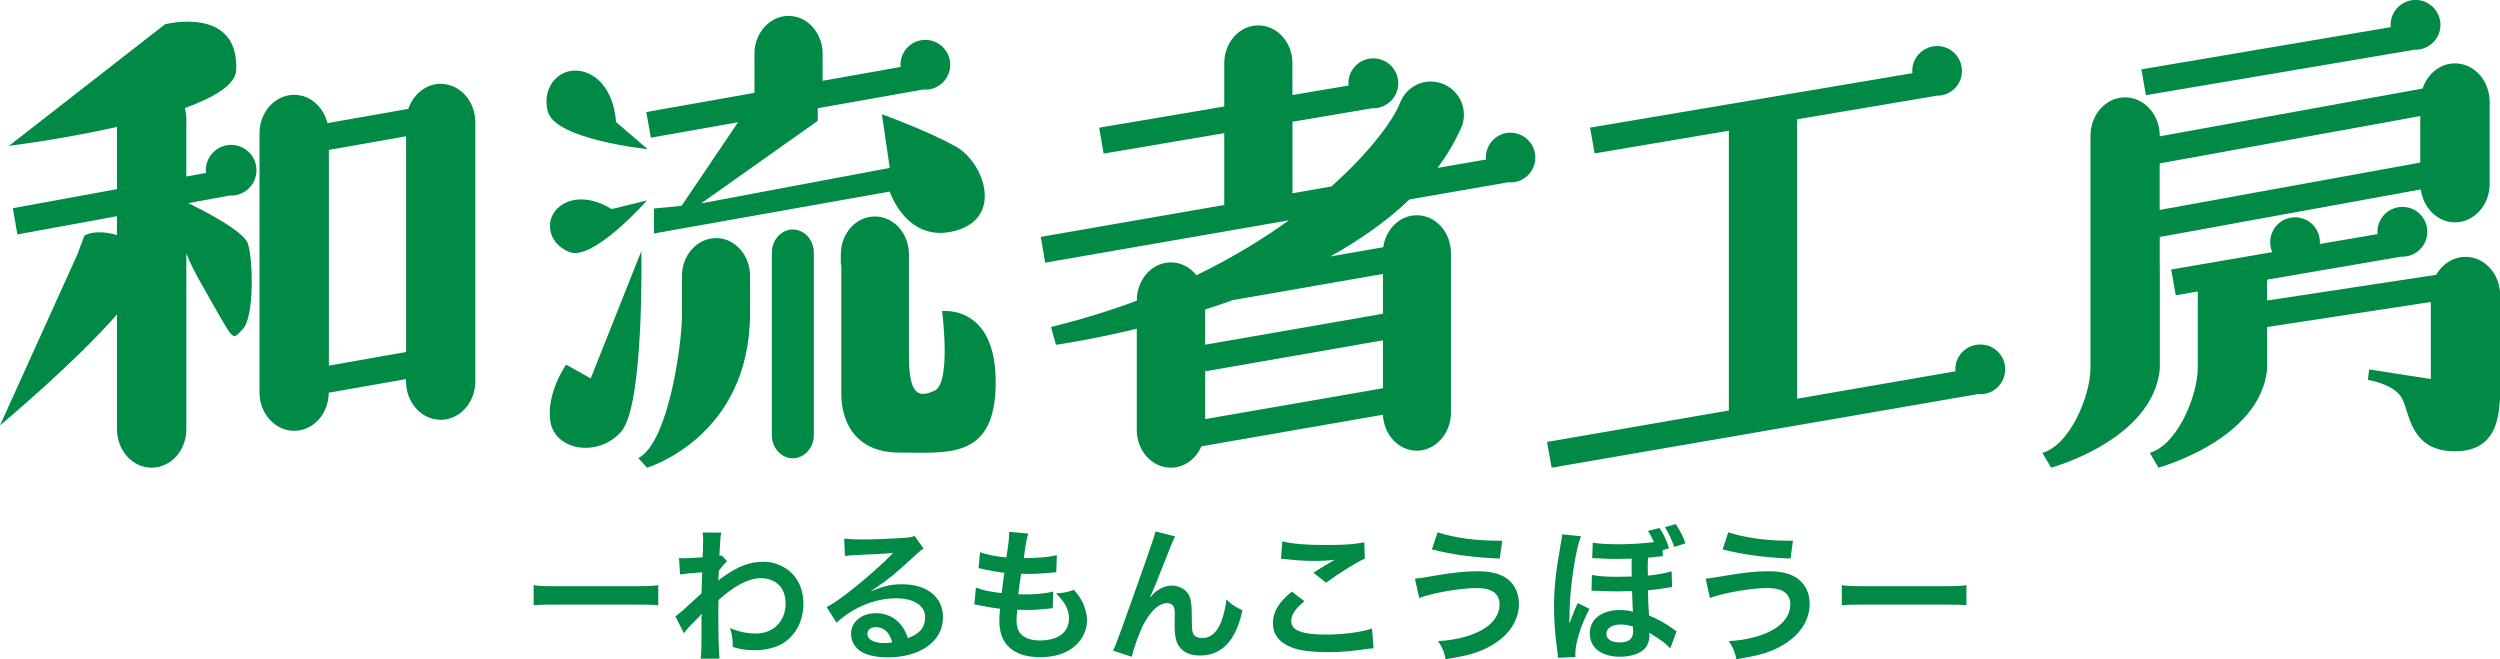
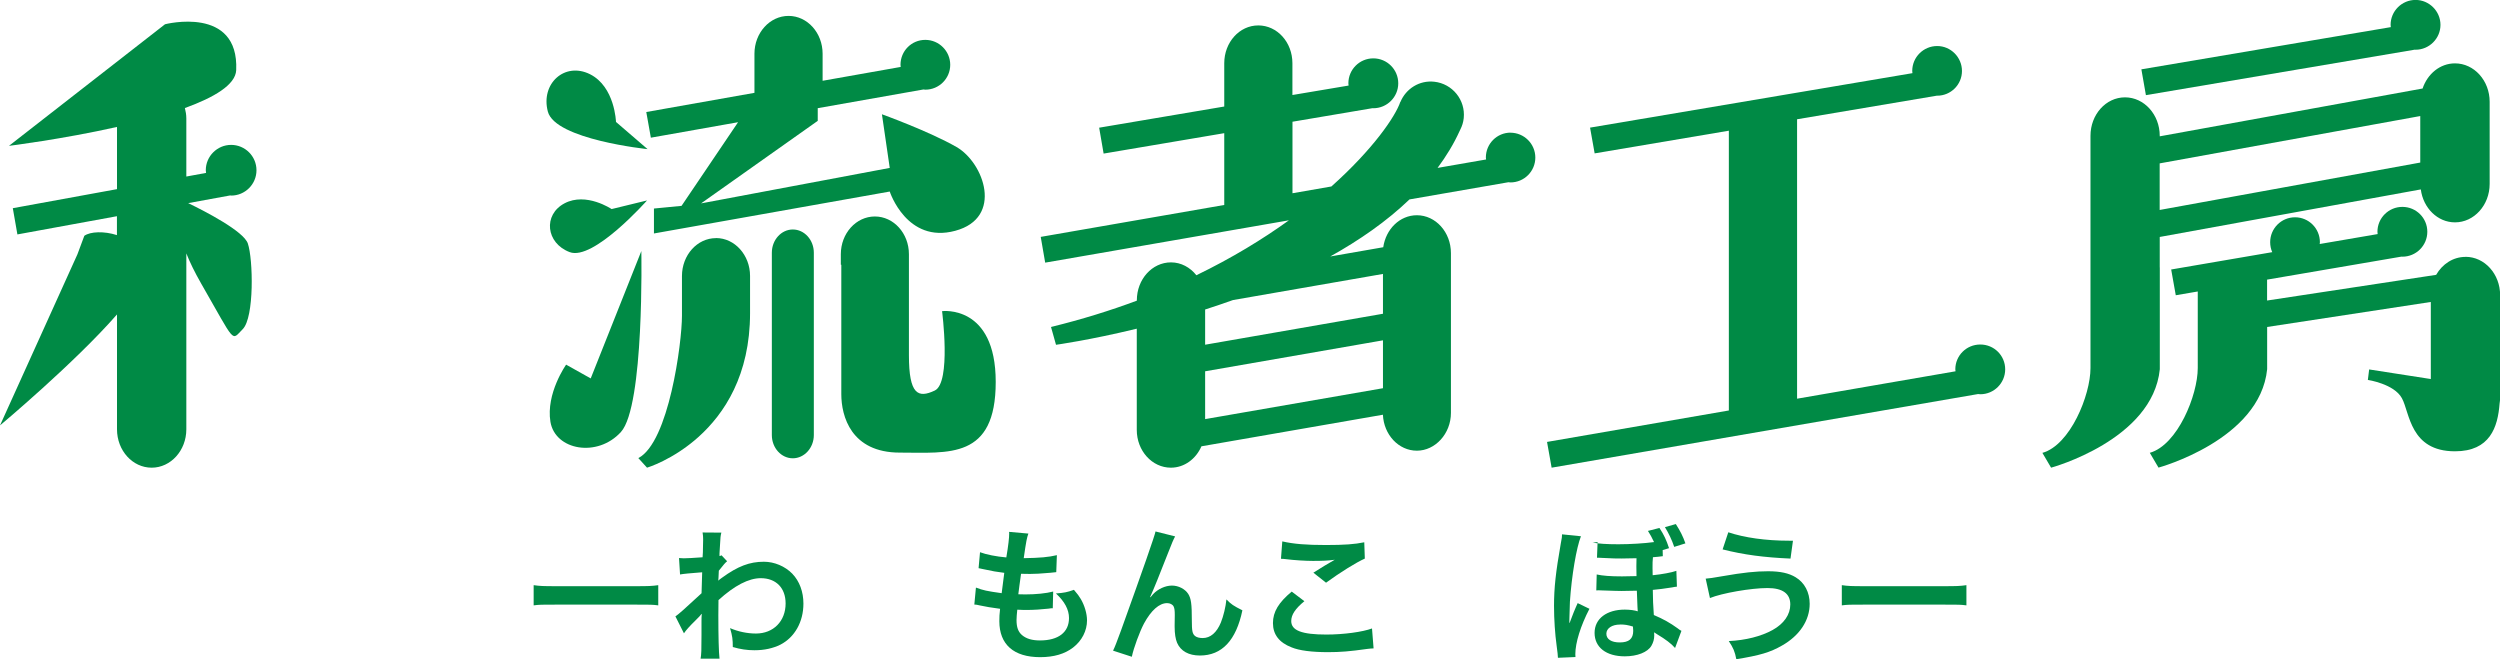
<svg xmlns="http://www.w3.org/2000/svg" id="_レイヤー_2" data-name="レイヤー_2" viewBox="0 0 364.94 96.22">
  <defs>
    <style>
      .cls-1 {
        fill: #008a45;
      }
    </style>
  </defs>
  <g id="_レイヤー_2-2" data-name="レイヤー_2">
    <g>
      <g>
-         <path class="cls-1" d="M64.34,12.23c-2.17,0-4.01,1.53-4.73,3.66l-11.81,2.08c-.59-2.38-2.54-4.13-4.86-4.13-2.79,0-5.06,2.52-5.06,5.63v37.81c0,3.09,2.27,5.61,5.06,5.61s5.03-2.5,5.05-5.57l11.28-1.98v.33c0,3.1,2.26,5.61,5.06,5.61s5.06-2.52,5.06-5.61V17.86c0-3.11-2.27-5.62-5.06-5.62ZM48.01,53.37v-31.49l11.27-1.99v31.49l-11.27,1.99Z" />
        <path class="cls-1" d="M33.74,28.55c2.03,0,3.7-1.65,3.7-3.7s-1.67-3.7-3.7-3.7-3.7,1.66-3.7,3.7c0,.13.02.26.04.39l-2.88.53v-8.48c0-.53-.09-1.03-.21-1.52,4.28-1.55,7.39-3.4,7.49-5.52.42-9.49-10.39-6.71-10.39-6.71L1.31,21.29s7.76-.96,15.77-2.76v9.08l-15.21,2.78.67,3.83,14.53-2.66v2.76c-1.86-.6-3.88-.53-4.76.1l-1.01,2.71L0,62.1s10.89-9.11,17.08-16.2v16.77c0,3.1,2.27,5.6,5.06,5.6s5.06-2.51,5.06-5.6v-25.68c.51,1.29,1.22,2.75,2.17,4.41,5.12,8.91,4.35,8.35,6.06,6.65,1.71-1.71,1.52-10.24.75-12.5-.59-1.79-6.25-4.71-8.71-5.9l6.12-1.12s.09.01.14.01Z" />
        <path class="cls-1" d="M94.53,21.77l-4.61-3.97s-.15-5.14-3.8-6.97c-3.68-1.83-7.22,1.36-6.15,5.45,1.07,4.1,14.57,5.49,14.57,5.49Z" />
        <path class="cls-1" d="M82.41,29.68c-3.16,1.67-2.72,5.81.74,7.12,3.45,1.34,11.3-7.54,11.3-7.54l-5.17,1.26s-3.71-2.51-6.87-.84Z" />
        <path class="cls-1" d="M93.62,36.65l-7.39,18.59-3.59-2.01s-2.97,4.19-2.29,8.35c.7,4.16,6.87,5.25,10.29,1.48,3.43-3.76,2.98-26.41,2.98-26.41Z" />
        <path class="cls-1" d="M115.73,33.5c-1.68,0-3.06,1.52-3.06,3.39v26.62c0,1.88,1.38,3.39,3.06,3.39s3.07-1.52,3.07-3.39v-26.62c0-1.87-1.38-3.39-3.07-3.39Z" />
        <path class="cls-1" d="M95,20.1l12.74-2.26-8.25,12.21-4.03.39v3.64l34.42-6.12s2.48,7.64,9.56,5.73c7.08-1.9,4.2-9.93.19-12.23-4.01-2.3-10.89-4.78-10.89-4.78l1.14,7.83-27.54,5.18,17.03-12.05v-1.85l15.43-2.73c.09,0,.18.03.27.03,2.01,0,3.64-1.63,3.64-3.63s-1.63-3.64-3.64-3.64-3.62,1.62-3.62,3.64c0,.1.02.2.03.31l-11.4,2.02v-3.95c0-3.05-2.23-5.52-4.97-5.52s-4.98,2.47-4.98,5.52v5.71l-15.79,2.8.67,3.76Z" />
        <path class="cls-1" d="M104.52,34.76c-2.75,0-4.97,2.48-4.97,5.53v5.81c0,3.95-1.92,18.48-6.37,20.77l1.27,1.4s15.04-4.46,15.04-22.56v-5.43c0-3.04-2.23-5.53-4.97-5.53Z" />
        <path class="cls-1" d="M137.52,45.42s1.36,10.45-1.07,11.59c-2.43,1.15-3.77.6-3.77-5.15v-14.75c0-3.05-2.23-5.51-4.97-5.51s-4.97,2.46-4.97,5.51v1.53h.07v18.9c0,3.18,1.4,8.53,8.54,8.53s14,1.02,14-10.32-7.83-10.33-7.83-10.33Z" />
        <path class="cls-1" d="M220.52,19.36c-2,0-3.62,1.62-3.62,3.63,0,.1.02.19.03.29l-7.08,1.23c1.26-1.7,2.36-3.49,3.22-5.39.03-.06.06-.11.08-.17,0-.02.02-.03.02-.04h0c.26-.51.44-1.07.5-1.67.27-2.65-1.65-5.02-4.3-5.31-2.17-.24-4.14,1.02-4.94,2.95,0,0-.01,0-.02,0-.72,2.13-3.98,6.91-10.06,12.34l-5.68.99v-10.44l11.69-1.98s.07.01.11.01c2,0,3.64-1.63,3.64-3.64s-1.63-3.64-3.64-3.64-3.64,1.63-3.64,3.64c0,.11.02.22.03.33l-8.2,1.38v-4.64c0-3.06-2.22-5.52-4.98-5.52s-4.97,2.47-4.97,5.52v6.32l-18.26,3.09.65,3.78,17.61-2.98v10.48l-26.79,4.66.65,3.76,35.58-6.18c-3.8,2.74-8.29,5.49-13.51,8.02-.91-1.15-2.23-1.88-3.71-1.88-2.75,0-4.98,2.47-4.98,5.53v.06c-3.86,1.44-8.03,2.74-12.53,3.84l.73,2.6s4.84-.66,11.79-2.35v14.78c0,3.04,2.23,5.51,4.98,5.51,1.97,0,3.66-1.28,4.46-3.12l26.49-4.61c.13,2.92,2.29,5.25,4.96,5.25s4.97-2.47,4.97-5.52v-23.32c0-3.06-2.23-5.53-4.97-5.53-2.49,0-4.53,2.02-4.91,4.67l-7.74,1.35c4.25-2.37,8.23-5.12,11.57-8.33l14.45-2.51c.09,0,.18.03.28.03,2.02,0,3.64-1.63,3.64-3.63s-1.63-3.63-3.64-3.63ZM201.88,56.67l-25.96,4.51v-6.98l25.96-4.52v6.99ZM201.88,39.99v5.81l-25.96,4.52v-5.14c1.34-.43,2.7-.89,4.07-1.38l21.88-3.81Z" />
        <path class="cls-1" d="M289.07,50.29c-2.02,0-3.64,1.62-3.64,3.62,0,.1.02.19.03.29l-23.13,4V17.41l20.38-3.44s.05,0,.07,0c2,0,3.62-1.62,3.62-3.61s-1.62-3.64-3.62-3.64-3.64,1.62-3.64,3.64c0,.11.02.21.03.32l-47.06,7.95.67,3.76,19.59-3.31v40.84l-26.54,4.59.67,3.76,62.26-10.75c.11.01.21.03.32.03,2,0,3.63-1.63,3.63-3.64s-1.62-3.62-3.63-3.62Z" />
        <path class="cls-1" d="M313.25,13.89l39.25-6.64s.07.01.11.01c1.99,0,3.64-1.63,3.64-3.63s-1.65-3.64-3.64-3.64-3.64,1.62-3.64,3.64c0,.11.02.22.03.33l-36.41,6.16.66,3.76Z" />
        <path class="cls-1" d="M359.9,37.5c-1.81,0-3.38,1.05-4.28,2.62l-24.68,3.75v-3.05l19.62-3.36s.08.01.13.01c2,0,3.64-1.62,3.64-3.64s-1.64-3.63-3.64-3.63-3.64,1.62-3.64,3.63c0,.11.02.22.03.34l-8.46,1.45c0-.09.03-.17.03-.26,0-2.01-1.62-3.64-3.63-3.64s-3.63,1.63-3.63,3.64c0,.52.11,1.01.3,1.45l-14.75,2.53.67,3.76,3.21-.55v11.18c0,3.94-2.94,11.22-7,12.37l1.27,2.16s14.83-4.03,15.86-14.37v-6.16l23.89-3.65v11.25l-9-1.4-.19,1.53s3.83.57,4.97,2.67c1.16,2.11,1.16,7.75,7.75,7.75,5.11,0,6.25-3.52,6.51-6.97.04-.28.08-.56.08-.86v-14.95c0-3.1-2.26-5.61-5.05-5.61Z" />
        <path class="cls-1" d="M315.27,39.03h0v-4.44l38.11-6.94c.35,2.71,2.44,4.81,4.99,4.81,2.79,0,5.06-2.52,5.06-5.61v-11.99c0-3.1-2.27-5.61-5.06-5.61-2.18,0-4.01,1.53-4.73,3.67l-38.37,6.98v-.07c0-3.1-2.27-5.62-5.07-5.62s-5.04,2.52-5.04,5.62v33.91c0,3.94-2.95,11.22-7.02,12.37l1.27,2.16s14.84-4.03,15.87-14.37v-14.87ZM353.3,16.93v6.8l-38.04,6.92v-6.8l38.04-6.91Z" />
      </g>
      <g>
        <path class="cls-1" d="M77.9,85.42c.93.13,1.34.15,3.44.15h11.31c2.1,0,2.5-.02,3.44-.15v2.95c-.85-.11-1.08-.11-3.46-.11h-11.27c-2.38,0-2.61,0-3.46.11v-2.95Z" />
        <path class="cls-1" d="M98.57,90c.49-.34,1.32-1.06,3.84-3.4.04-1.29.04-1.32.09-3.06q-2.57.19-3.23.32l-.15-2.4c.34.02.51.04.7.04.38,0,1.55-.06,2.74-.15.04-.55.06-.83.06-1.59,0-.4.02-.7.02-.89v-.21c0-.34-.02-.51-.08-.93l2.74.02c-.13.55-.13.57-.21,2.04q-.02.4-.06,1v.38c.15-.04.19-.04.3-.11l.81.87c-.3.25-.45.42-1.21,1.38-.04.91-.06,1.38-.08,1.44l.04-.02c.08-.08.23-.21.51-.4,2.31-1.68,4.03-2.33,6.11-2.33,1.53,0,3.08.66,4.14,1.74,1.06,1.1,1.63,2.65,1.63,4.37,0,2.67-1.27,4.92-3.37,6-1.08.53-2.33.81-3.78.81-1.08,0-2.08-.15-3.16-.47,0-1.12-.06-1.59-.4-2.76,1.19.51,2.5.79,3.78.79,2.55,0,4.33-1.8,4.33-4.39,0-2.27-1.4-3.69-3.63-3.69-1.76,0-3.84,1.08-6.17,3.2l-.02,2.21c0,3.03.06,5.41.17,6.34h-2.76c.11-.64.13-1.25.13-3.39v-1.89c0-.59,0-.83.04-1.25h-.04c-.15.21-.3.38-.93,1-.76.74-1.36,1.4-1.63,1.83l-1.23-2.44Z" />
-         <path class="cls-1" d="M127.23,86.27c1.93-.76,2.86-.98,4.46-.98,3.63,0,5.96,1.87,5.96,4.77,0,2.01-1,3.63-2.89,4.69-1.38.78-3.18,1.21-5.14,1.21-1.78,0-3.27-.34-4.12-.98-.81-.6-1.27-1.49-1.27-2.44,0-1.76,1.53-3.03,3.65-3.03,1.48,0,2.78.62,3.67,1.74.42.53.66,1,.98,1.91,1.76-.66,2.52-1.57,2.52-3.08,0-1.66-1.63-2.74-4.2-2.74-3.1,0-6.2,1.25-8.74,3.56l-1.44-2.29c.74-.36,1.59-.93,2.99-1.99,1.97-1.51,4.73-3.88,6.34-5.52.04-.04.25-.25.38-.38l-.02-.02c-.81.11-2.16.19-6,.36-.47.02-.61.04-1.02.11l-.11-2.55c.72.08,1.34.13,2.5.13,1.8,0,4.39-.11,6.45-.25.74-.06.98-.11,1.32-.28l1.32,1.87c-.36.19-.51.32-1.1.87-1.06.98-2.61,2.36-3.33,2.97-.38.32-1.91,1.46-2.33,1.74q-.53.36-.87.55l.04.04ZM127.87,91.55c-.76,0-1.25.38-1.25.98,0,.85.95,1.34,2.52,1.34.4,0,.51,0,1.1-.09-.38-1.46-1.19-2.23-2.38-2.23Z" />
        <path class="cls-1" d="M142.49,85.78c.98.38,1.57.51,3.73.81.09-.76.28-2.18.38-2.97-1.25-.17-1.59-.21-3.03-.53-.3-.06-.4-.08-.72-.15l.21-2.33c.89.34,2.4.64,3.84.76.3-1.78.42-2.89.42-3.52,0-.06,0-.11-.02-.21l2.82.25c-.23.66-.3.98-.68,3.59,2.4-.04,3.63-.15,4.84-.44l-.09,2.48c-.28.02-.38.04-.85.09-1.53.13-2.21.17-2.97.17-.21,0-.4,0-1.32-.02-.21,1.55-.28,1.97-.4,2.99.64.02.81.02,1.04.02,1.51,0,3.03-.15,4.05-.42l-.06,2.44c-.21,0-.28,0-.64.06-.93.11-2.19.19-3.18.19-.34,0-.53,0-1.36-.04-.06.57-.11,1.12-.11,1.51,0,1.04.23,1.7.79,2.19.62.53,1.46.79,2.63.79,2.69,0,4.24-1.19,4.24-3.27,0-1.23-.64-2.42-1.91-3.59,1.19-.09,1.63-.17,2.63-.53.53.62.76.93,1,1.34.55.93.91,2.14.91,3.12,0,1.51-.74,2.97-2.04,3.97-1.21.93-2.8,1.4-4.8,1.4-3.86,0-5.96-1.85-5.96-5.26,0-.55.02-1.08.11-1.8-1.27-.17-2.1-.3-2.95-.49-.45-.11-.51-.11-.81-.13l.23-2.44Z" />
        <path class="cls-1" d="M167.93,87.2q.13-.15.4-.47c.68-.74,1.78-1.25,2.74-1.25s1.91.49,2.38,1.21c.42.68.53,1.44.53,3.88,0,1.53.08,1.95.47,2.27.23.19.62.3,1.12.3,1.12,0,2.04-.79,2.65-2.27.38-.95.7-2.27.81-3.37.7.72,1.02.93,2.33,1.59-.91,4.39-2.99,6.6-6.2,6.6-1.63,0-2.8-.64-3.33-1.85-.23-.55-.36-1.32-.36-2.36v-.21c.02-.76.02-1.27.02-1.49,0-.66-.04-.98-.17-1.25-.15-.3-.53-.49-.95-.49-1.15,0-2.33,1.06-3.37,2.97-.64,1.21-1.51,3.56-1.78,4.86l-2.74-.89c.3-.62.49-1.13,1.17-2.97q4.88-13.56,5.03-14.43l2.86.72c-.3.57-.4.81-1.04,2.44-1.21,3.1-2.14,5.41-2.61,6.41l.04.04Z" />
        <path class="cls-1" d="M190.42,87.75c-1.34,1.1-1.93,1.99-1.93,2.91,0,1.38,1.55,1.97,5.13,1.97,2.52,0,5.3-.38,6.66-.89l.23,2.91c-.36.02-.49.02-.94.08-2.55.36-3.9.47-5.73.47-2.31,0-4.18-.23-5.3-.7-1.82-.7-2.72-1.89-2.72-3.54s.83-3.01,2.74-4.6l1.85,1.4ZM187.19,79.03c1.63.38,3.52.53,6.36.53,2.7,0,4.2-.11,5.6-.4l.08,2.38c-1.27.57-3.56,1.99-5.66,3.52l-1.85-1.46c1.1-.7,2.14-1.34,3.12-1.89-.93.13-1.85.17-3.18.17-1.08,0-2.84-.11-3.88-.25-.42-.04-.49-.06-.79-.06l.19-2.52Z" />
-         <path class="cls-1" d="M206.54,84.47q.55-.02,2.46-.36c3.01-.53,4.86-.72,6.66-.72s3.03.28,4.01.87c1.32.79,2.06,2.21,2.06,3.88,0,2.42-1.46,4.63-4.03,6.09-1.74,1-3.23,1.44-6.68,2-.21-1.12-.44-1.66-1.1-2.65,2.46-.11,4.75-.7,6.39-1.61,1.68-.93,2.59-2.27,2.59-3.73,0-1.59-1.12-2.4-3.33-2.4-2.4,0-6.64.74-8.4,1.46l-.62-2.82ZM209.85,77.7c2.35.79,5.49,1.23,8.85,1.23h.59l-.36,2.61c-3.86-.17-6.79-.55-9.91-1.34l.83-2.5Z" />
-         <path class="cls-1" d="M227.42,96.01q0-.38-.19-1.76c-.23-1.68-.38-3.8-.38-5.79,0-2.65.25-4.92.98-9.08.17-.91.19-1,.19-1.38l2.76.28c-.66,1.66-1.36,5.77-1.61,9.55-.02.28-.04,1.31-.06,1.95,0,.28,0,.51-.02.72v.43h.04q.09-.19.3-.79c.11-.32.45-1.15.57-1.42q.23-.49.3-.68l1.72.83c-1.29,2.48-2.06,4.97-2.06,6.62,0,.17,0,.21.02.42l-2.54.11ZM232.49,79.2c.81.17,2.08.25,3.76.25s3.84-.13,5.2-.32c-.36-.74-.51-1.04-.89-1.63l1.68-.43c.68,1.04,1,1.74,1.4,2.95l-.93.28.02.89c-.3.02-.4.04-.7.06q-.61.09-1.44.15c-.06.57-.06.87-.06,1.57,0,0,.02.57.02,1.06,1.34-.13,2.8-.4,3.46-.64l.08,2.31c-.27.02-.36.04-.72.11-1.06.17-2.08.3-2.8.36.02,1.57.04,2.04.15,3.67,1.4.59,2.38,1.15,3.46,1.93.3.23.36.28.57.38l-.93,2.5c-.55-.64-1.4-1.27-2.57-1.97-.25-.15-.34-.21-.49-.32.02.17.02.23.02.45,0,.55-.13,1.02-.42,1.53-.55.93-2.06,1.53-3.88,1.53-2.72,0-4.41-1.32-4.41-3.42s1.8-3.4,4.41-3.4c.74,0,1.51.11,1.89.25-.02-.25-.04-.51-.13-3.01-1.36.02-2.1.04-2.23.04-.57,0-.98-.02-2.86-.08-.19-.02-.36-.02-.49-.02-.06,0-.19,0-.34.02l.06-2.33c.85.19,2.02.28,3.69.28.57,0,1.27-.02,2.12-.04-.02-.95-.02-1.15-.02-1.44,0-.4,0-.64.02-1.17-.7.02-1.59.04-2.16.04-.85,0-1.17,0-2.91-.09-.17-.02-.3-.02-.4-.02h-.3l.09-2.29ZM236.48,91.17c-1.17,0-1.99.55-1.99,1.34s.72,1.27,1.95,1.27c1.36,0,1.97-.53,1.97-1.7,0-.17-.04-.62-.04-.62-.79-.23-1.17-.3-1.89-.3ZM244.4,79.84c-.36-1.06-.81-1.99-1.36-2.89l1.59-.45c.64,1,1.04,1.78,1.4,2.82l-1.63.51Z" />
+         <path class="cls-1" d="M227.42,96.01q0-.38-.19-1.76c-.23-1.68-.38-3.8-.38-5.79,0-2.65.25-4.92.98-9.08.17-.91.19-1,.19-1.38l2.76.28c-.66,1.66-1.36,5.77-1.61,9.55-.02.28-.04,1.31-.06,1.95,0,.28,0,.51-.02.72v.43h.04q.09-.19.3-.79c.11-.32.45-1.15.57-1.42q.23-.49.3-.68l1.72.83c-1.29,2.48-2.06,4.97-2.06,6.62,0,.17,0,.21.02.42l-2.54.11ZM232.49,79.2c.81.17,2.08.25,3.76.25s3.84-.13,5.2-.32c-.36-.74-.51-1.04-.89-1.63l1.68-.43c.68,1.04,1,1.74,1.4,2.95l-.93.28.02.89q-.61.09-1.44.15c-.06.57-.06.87-.06,1.57,0,0,.02.57.02,1.06,1.34-.13,2.8-.4,3.46-.64l.08,2.31c-.27.02-.36.04-.72.11-1.06.17-2.08.3-2.8.36.02,1.57.04,2.04.15,3.67,1.4.59,2.38,1.15,3.46,1.93.3.23.36.28.57.38l-.93,2.5c-.55-.64-1.4-1.27-2.57-1.97-.25-.15-.34-.21-.49-.32.02.17.02.23.02.45,0,.55-.13,1.02-.42,1.53-.55.93-2.06,1.53-3.88,1.53-2.72,0-4.41-1.32-4.41-3.42s1.8-3.4,4.41-3.4c.74,0,1.51.11,1.89.25-.02-.25-.04-.51-.13-3.01-1.36.02-2.1.04-2.23.04-.57,0-.98-.02-2.86-.08-.19-.02-.36-.02-.49-.02-.06,0-.19,0-.34.02l.06-2.33c.85.19,2.02.28,3.69.28.57,0,1.27-.02,2.12-.04-.02-.95-.02-1.15-.02-1.44,0-.4,0-.64.02-1.17-.7.02-1.59.04-2.16.04-.85,0-1.17,0-2.91-.09-.17-.02-.3-.02-.4-.02h-.3l.09-2.29ZM236.48,91.17c-1.17,0-1.99.55-1.99,1.34s.72,1.27,1.95,1.27c1.36,0,1.97-.53,1.97-1.7,0-.17-.04-.62-.04-.62-.79-.23-1.17-.3-1.89-.3ZM244.4,79.84c-.36-1.06-.81-1.99-1.36-2.89l1.59-.45c.64,1,1.04,1.78,1.4,2.82l-1.63.51Z" />
        <path class="cls-1" d="M248.98,84.47q.55-.02,2.46-.36c3.01-.53,4.86-.72,6.66-.72s3.03.28,4.01.87c1.32.79,2.06,2.21,2.06,3.88,0,2.42-1.46,4.63-4.03,6.09-1.74,1-3.23,1.44-6.68,2-.21-1.12-.45-1.66-1.1-2.65,2.46-.11,4.75-.7,6.39-1.61,1.68-.93,2.59-2.27,2.59-3.73,0-1.59-1.12-2.4-3.33-2.4-2.4,0-6.64.74-8.4,1.46l-.62-2.82ZM252.29,77.7c2.35.79,5.49,1.23,8.85,1.23h.59l-.36,2.61c-3.86-.17-6.79-.55-9.91-1.34l.83-2.5Z" />
        <path class="cls-1" d="M268.86,85.42c.93.13,1.34.15,3.44.15h11.31c2.1,0,2.5-.02,3.44-.15v2.95c-.85-.11-1.08-.11-3.46-.11h-11.27c-2.38,0-2.61,0-3.46.11v-2.95Z" />
      </g>
    </g>
  </g>
</svg>